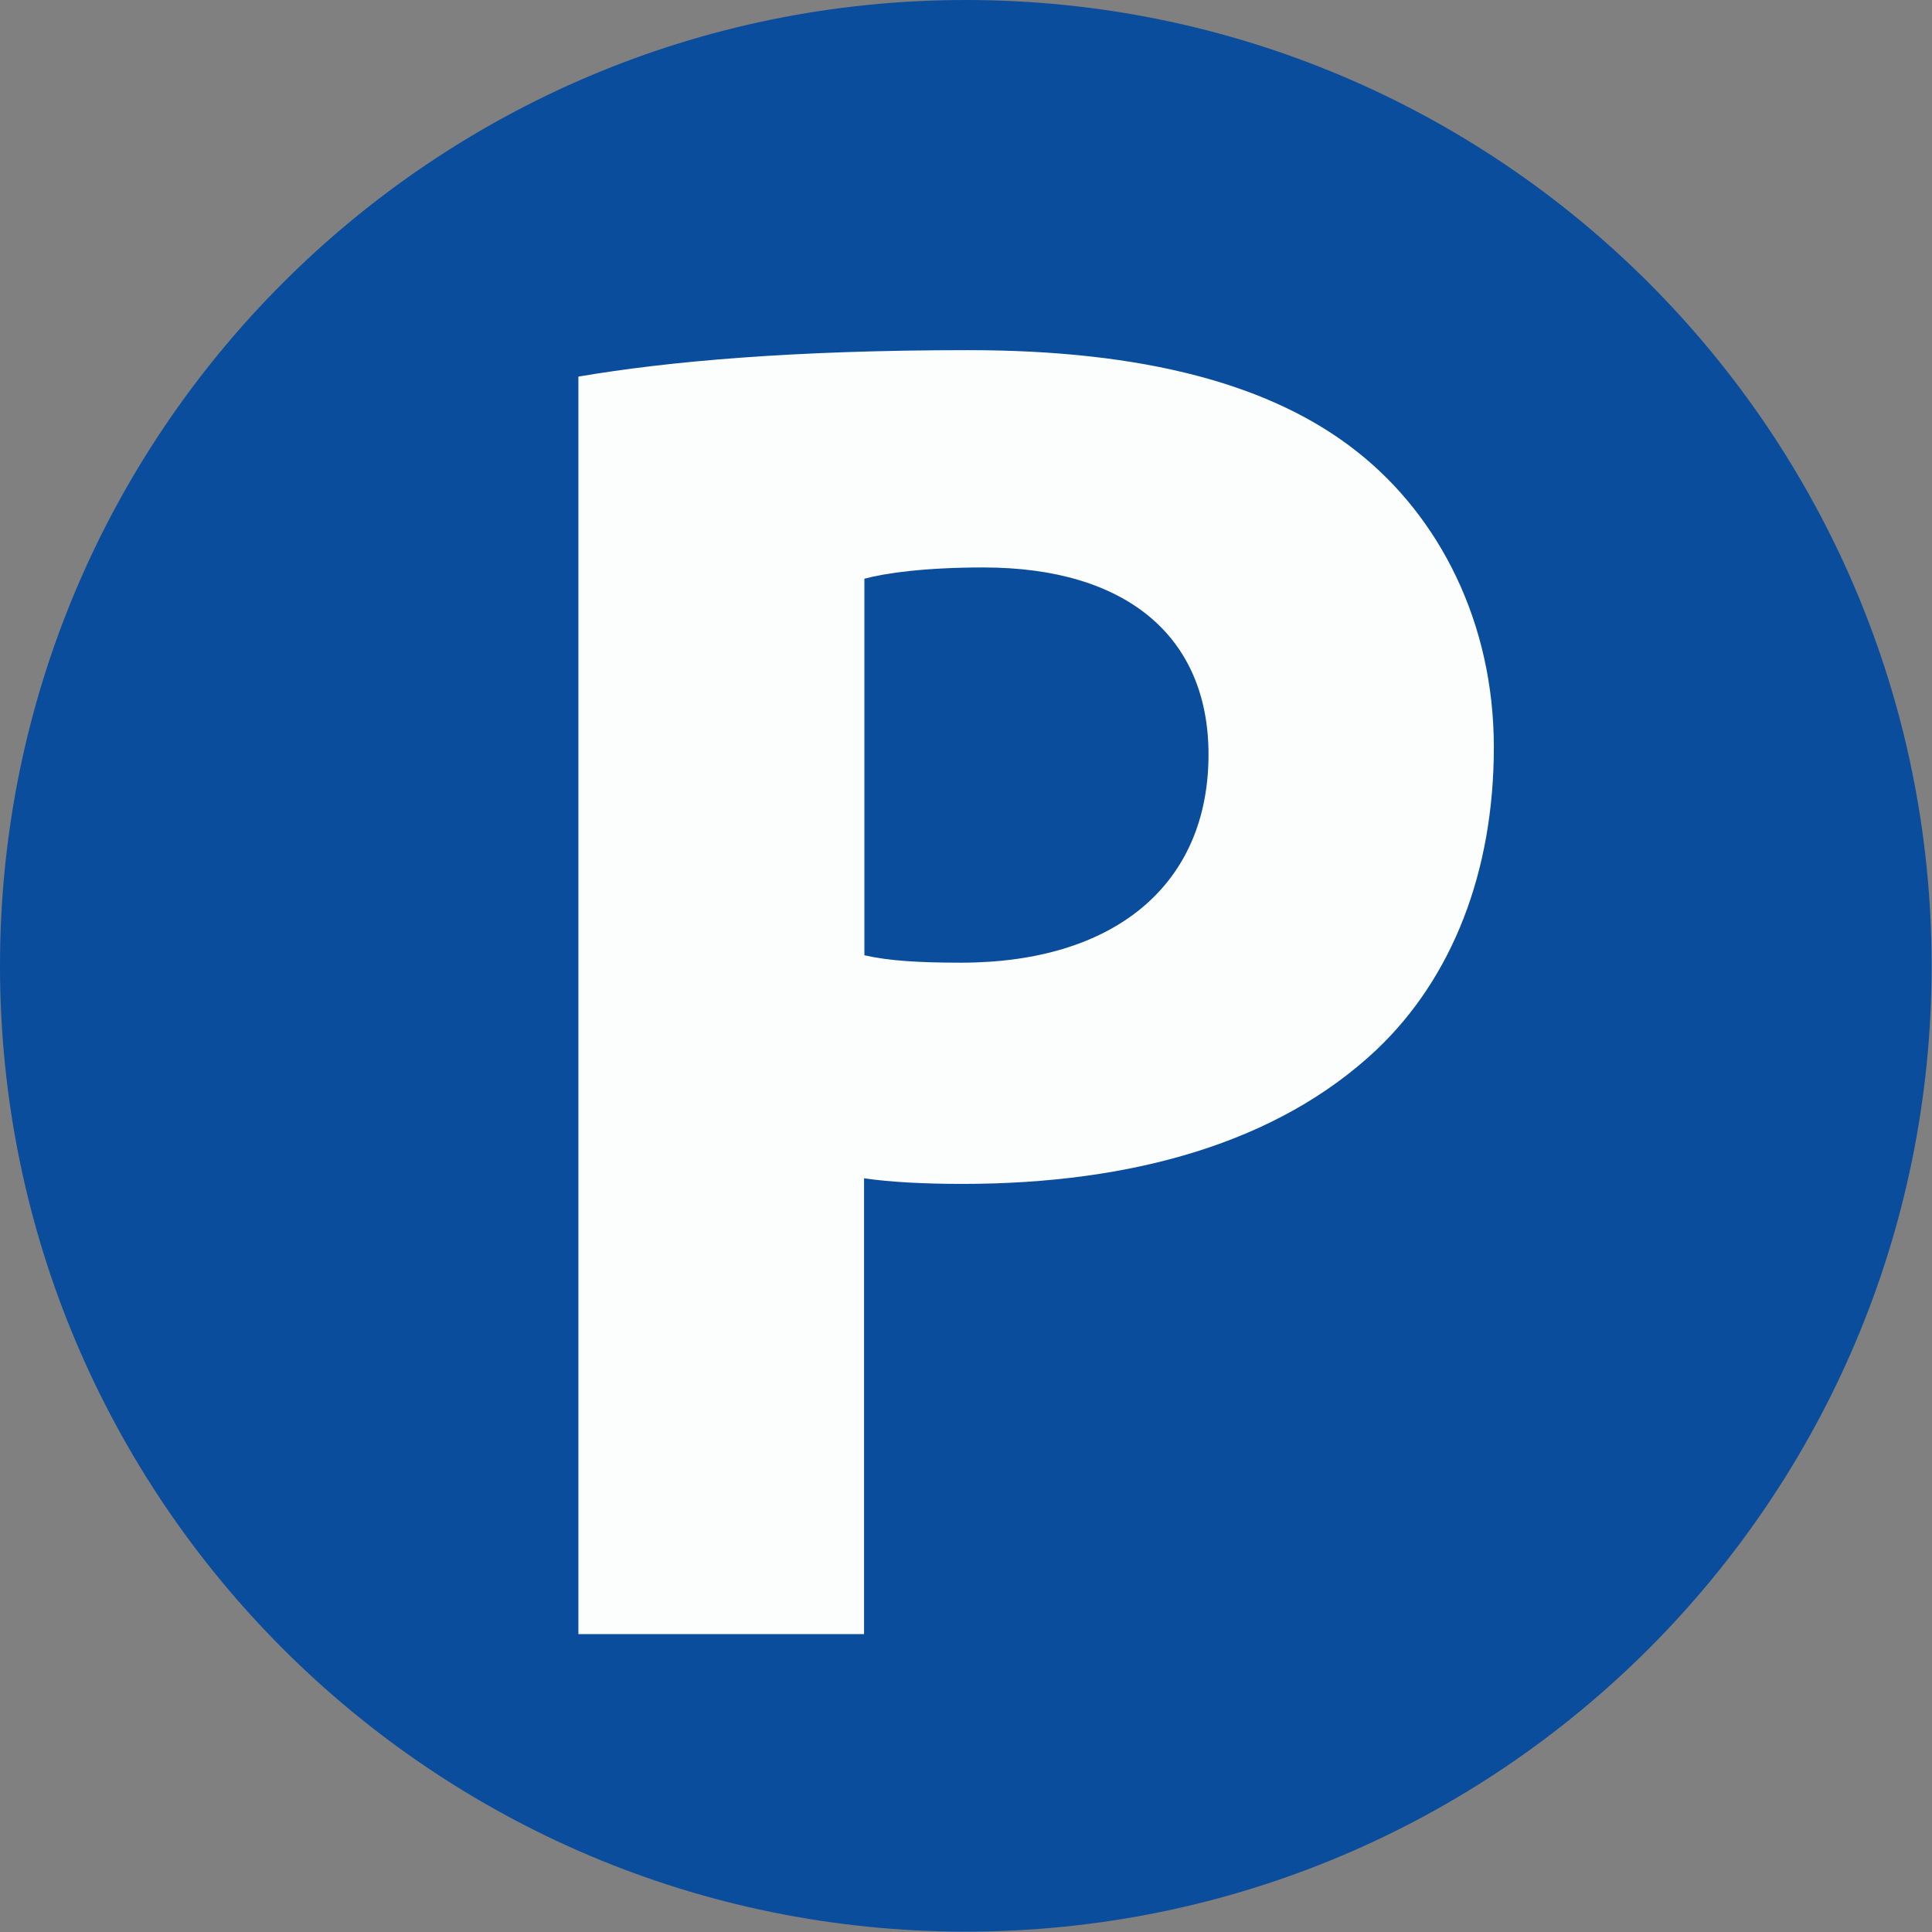
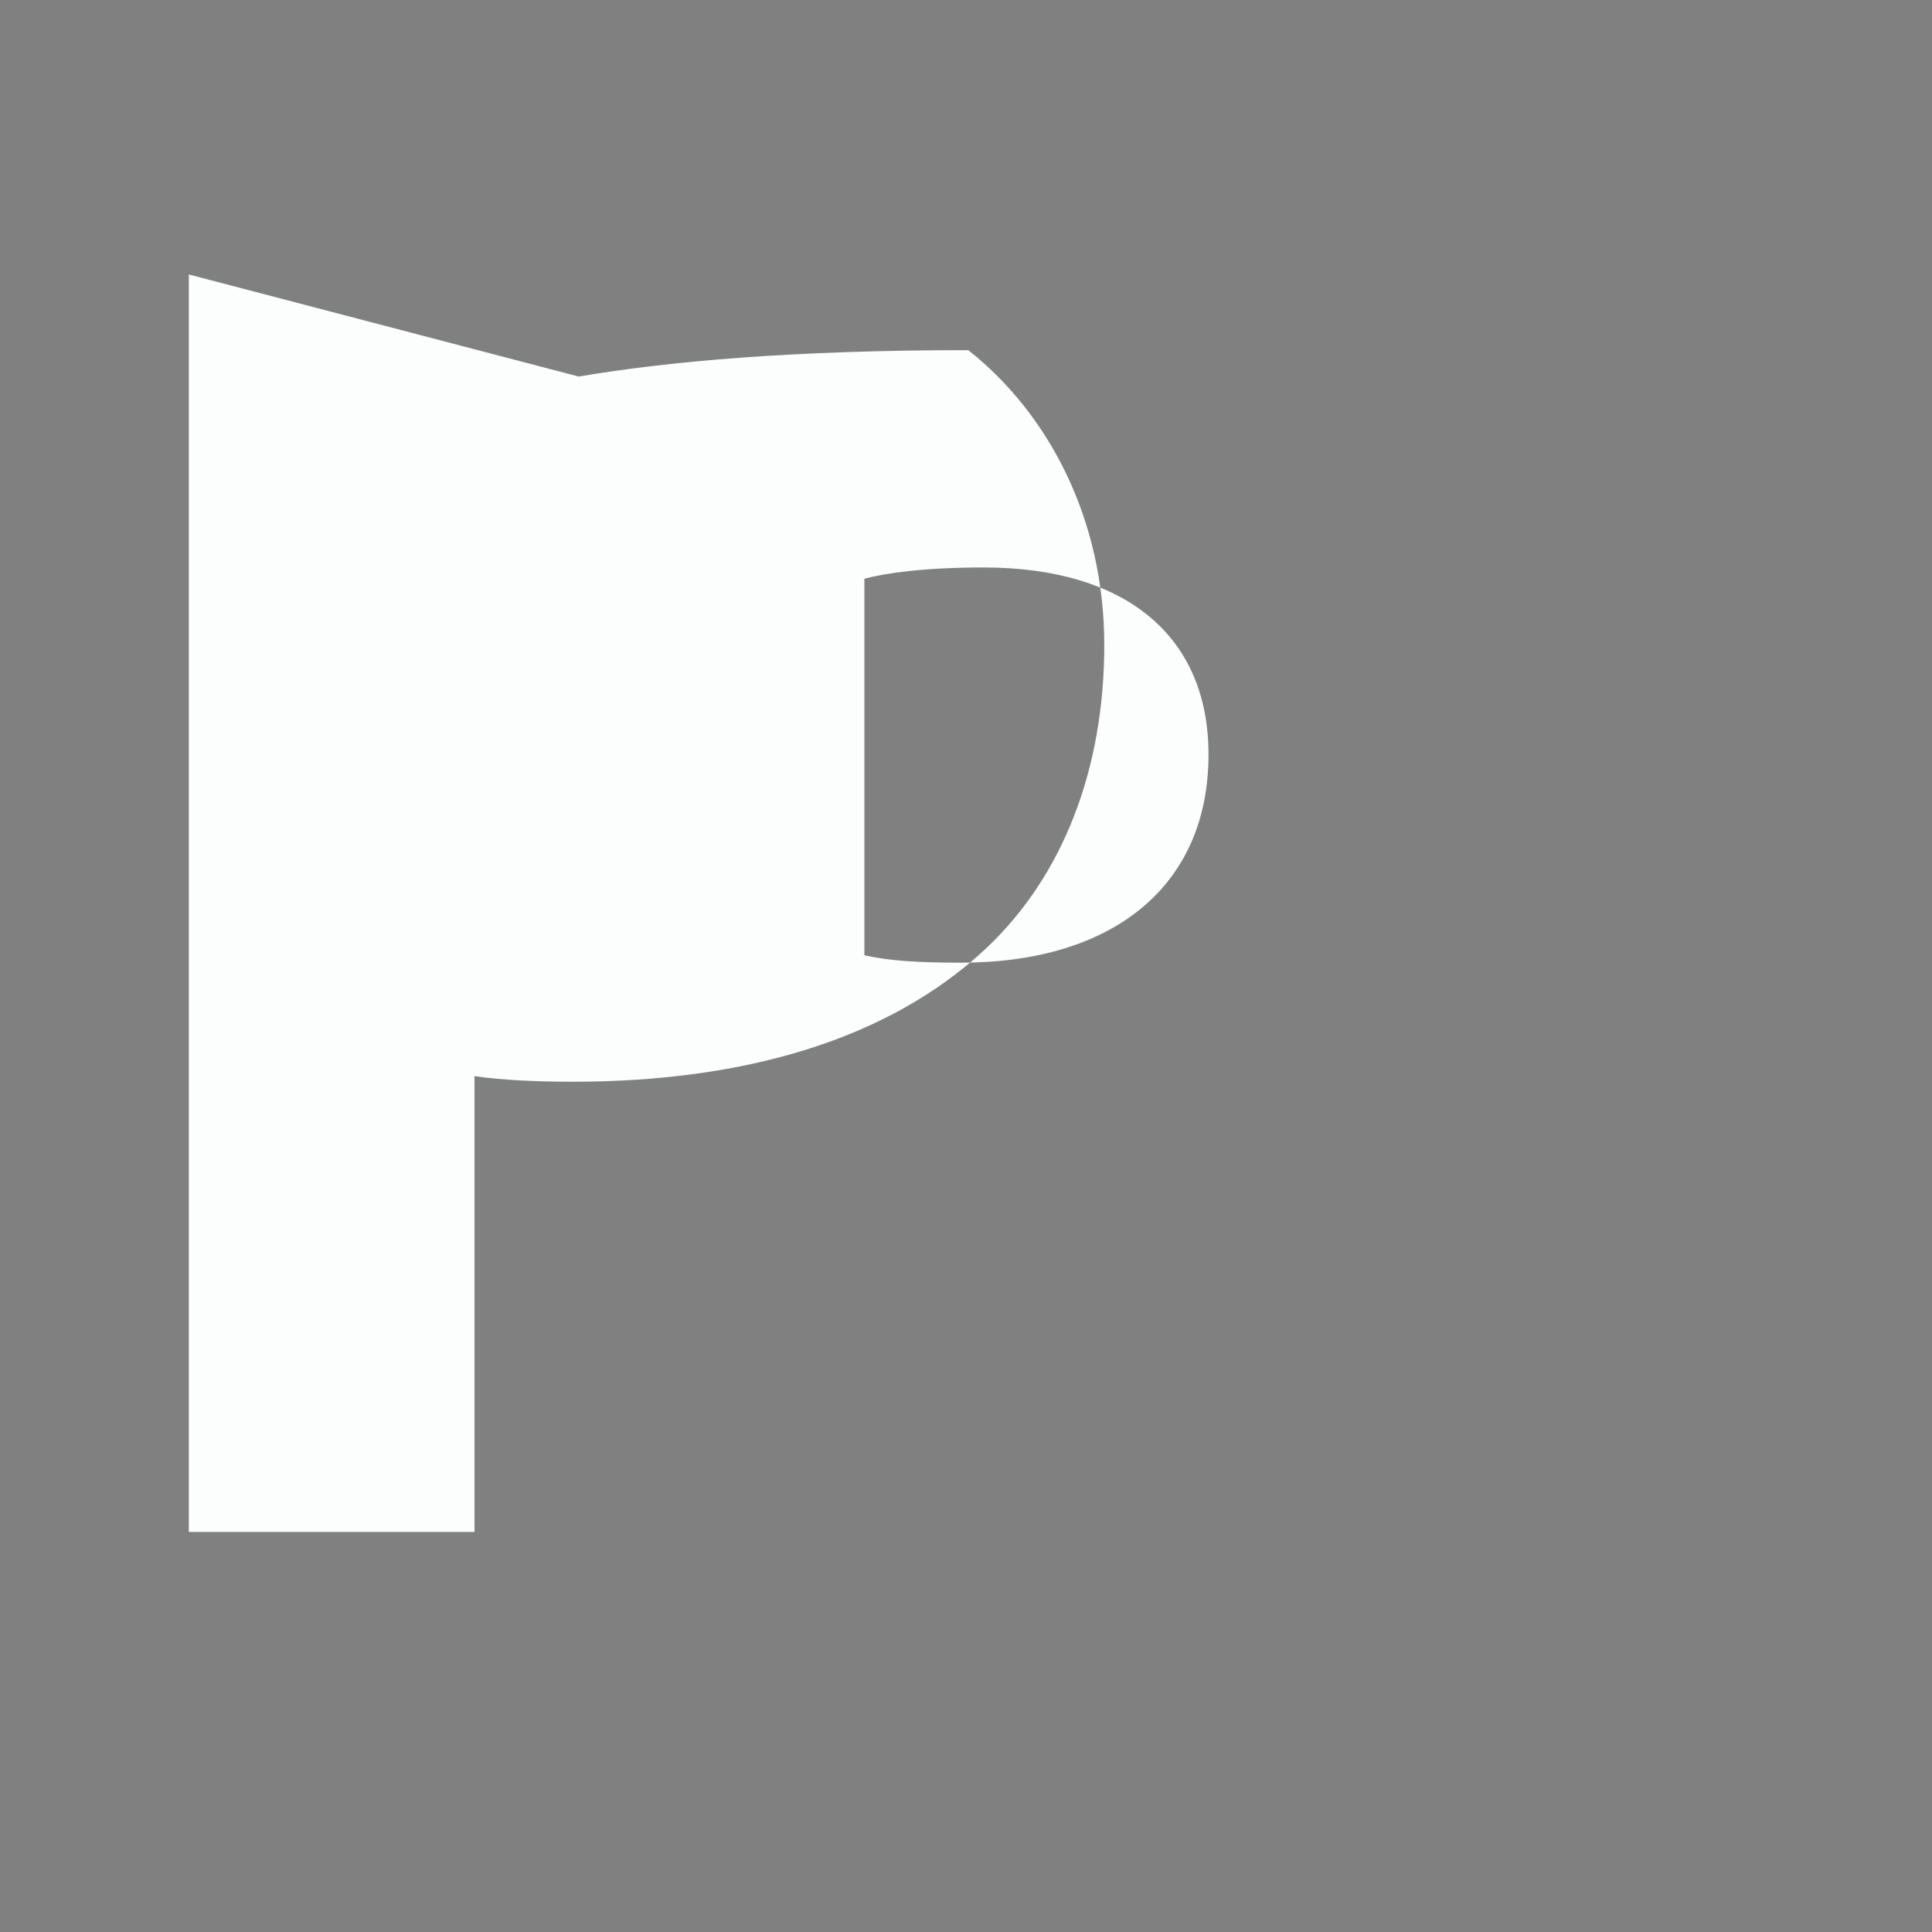
<svg xmlns="http://www.w3.org/2000/svg" fill="none" height="42" viewBox="0 0 42 42" width="42">
  <rect x="0" y="0" width="42" height="42" fill="#808080" stroke="none" />
  <clipPath id="a">
    <path d="m0 0h42v42h-42z" />
  </clipPath>
  <g clip-path="url(#a)">
-     <path d="m20.996 41.992c11.596 0 20.996-9.4 20.996-20.996 0-11.596-9.4-20.996-20.996-20.996-11.596 0-20.996 9.4-20.996 20.996 0 11.596 9.4 20.996 20.996 20.996z" fill="#0b4d9d" />
-     <path d="m12.581 8.186c1.93-.329 4.648-.574 8.469-.574s6.616.743 8.469 2.221c1.769 1.401 2.956 3.698 2.956 6.409 0 2.711-.903 5.016-2.55 6.578-2.136 2.014-5.299 2.917-9.005 2.917-.819 0-1.562-.038-2.136-.122v9.909h-6.21v-27.336zm6.21 12.581c.536.122 1.195.161 2.098.161 3.331 0 5.383-1.685 5.383-4.526 0-2.55-1.769-4.066-4.893-4.066-1.271 0-2.136.122-2.588.245v8.178z" fill="#fcfefe" />
+     <path d="m12.581 8.186c1.93-.329 4.648-.574 8.469-.574c1.769 1.401 2.956 3.698 2.956 6.409 0 2.711-.903 5.016-2.55 6.578-2.136 2.014-5.299 2.917-9.005 2.917-.819 0-1.562-.038-2.136-.122v9.909h-6.21v-27.336zm6.21 12.581c.536.122 1.195.161 2.098.161 3.331 0 5.383-1.685 5.383-4.526 0-2.55-1.769-4.066-4.893-4.066-1.271 0-2.136.122-2.588.245v8.178z" fill="#fcfefe" />
  </g>
</svg>